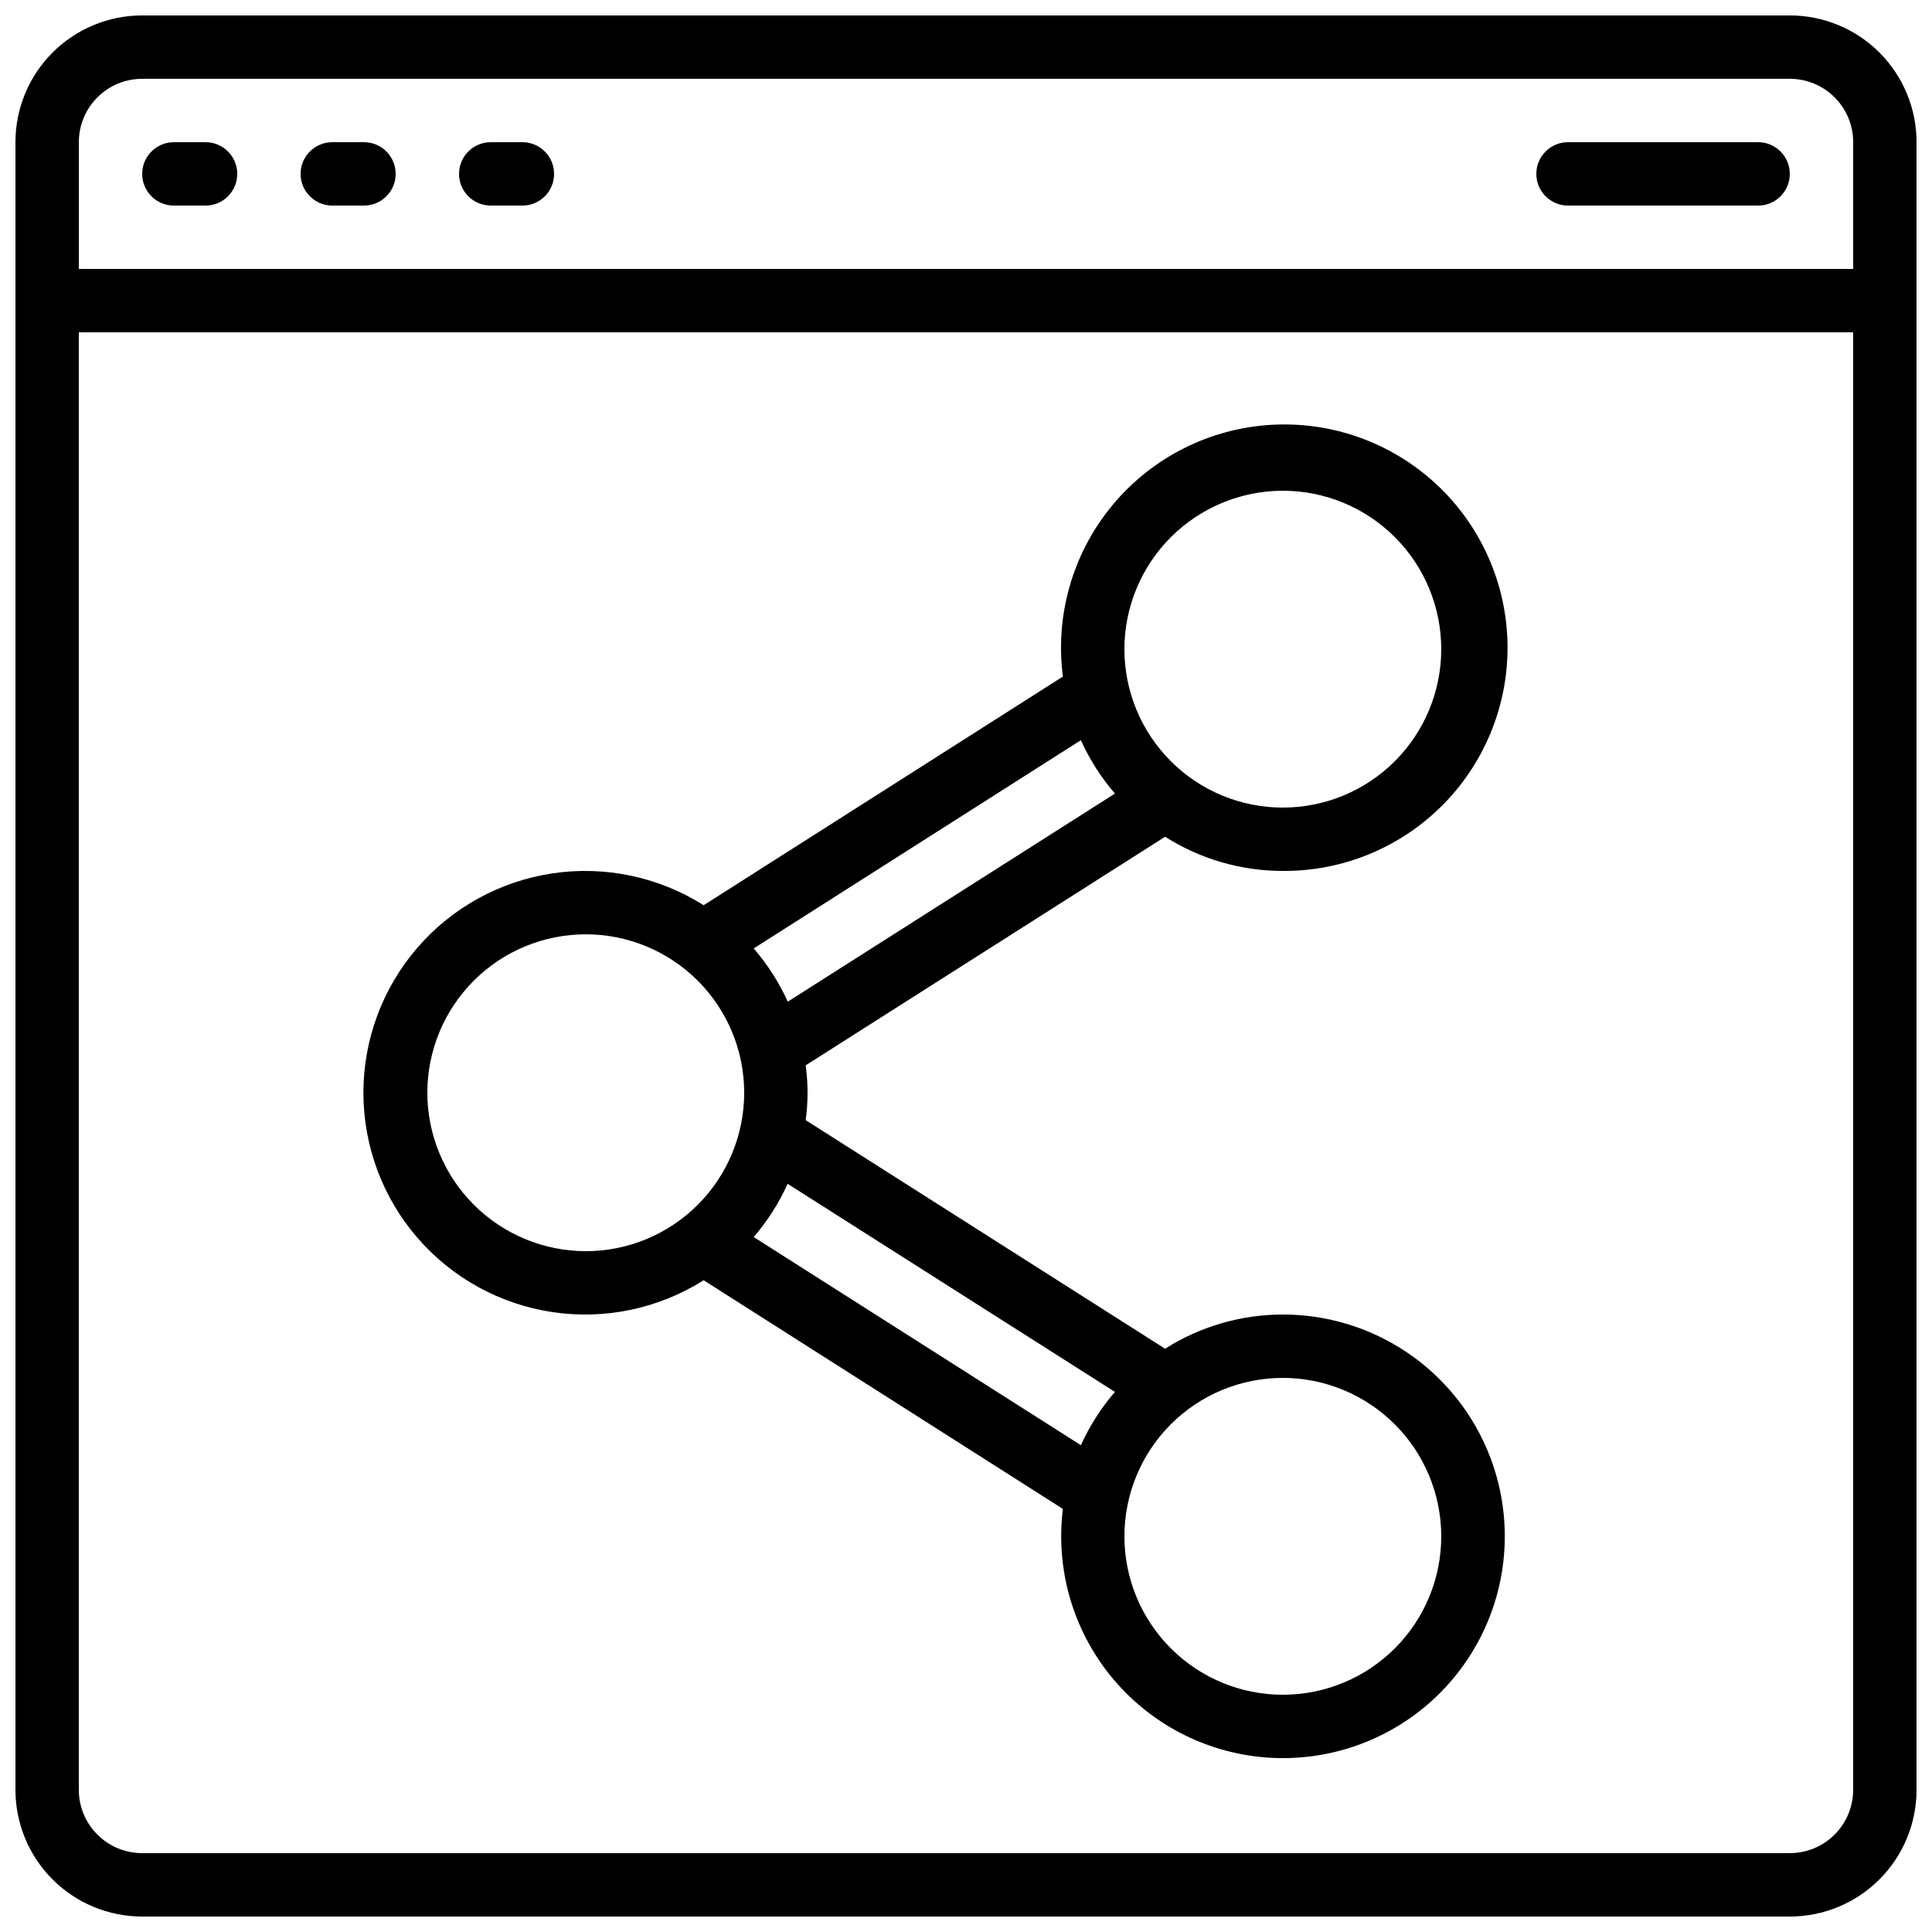
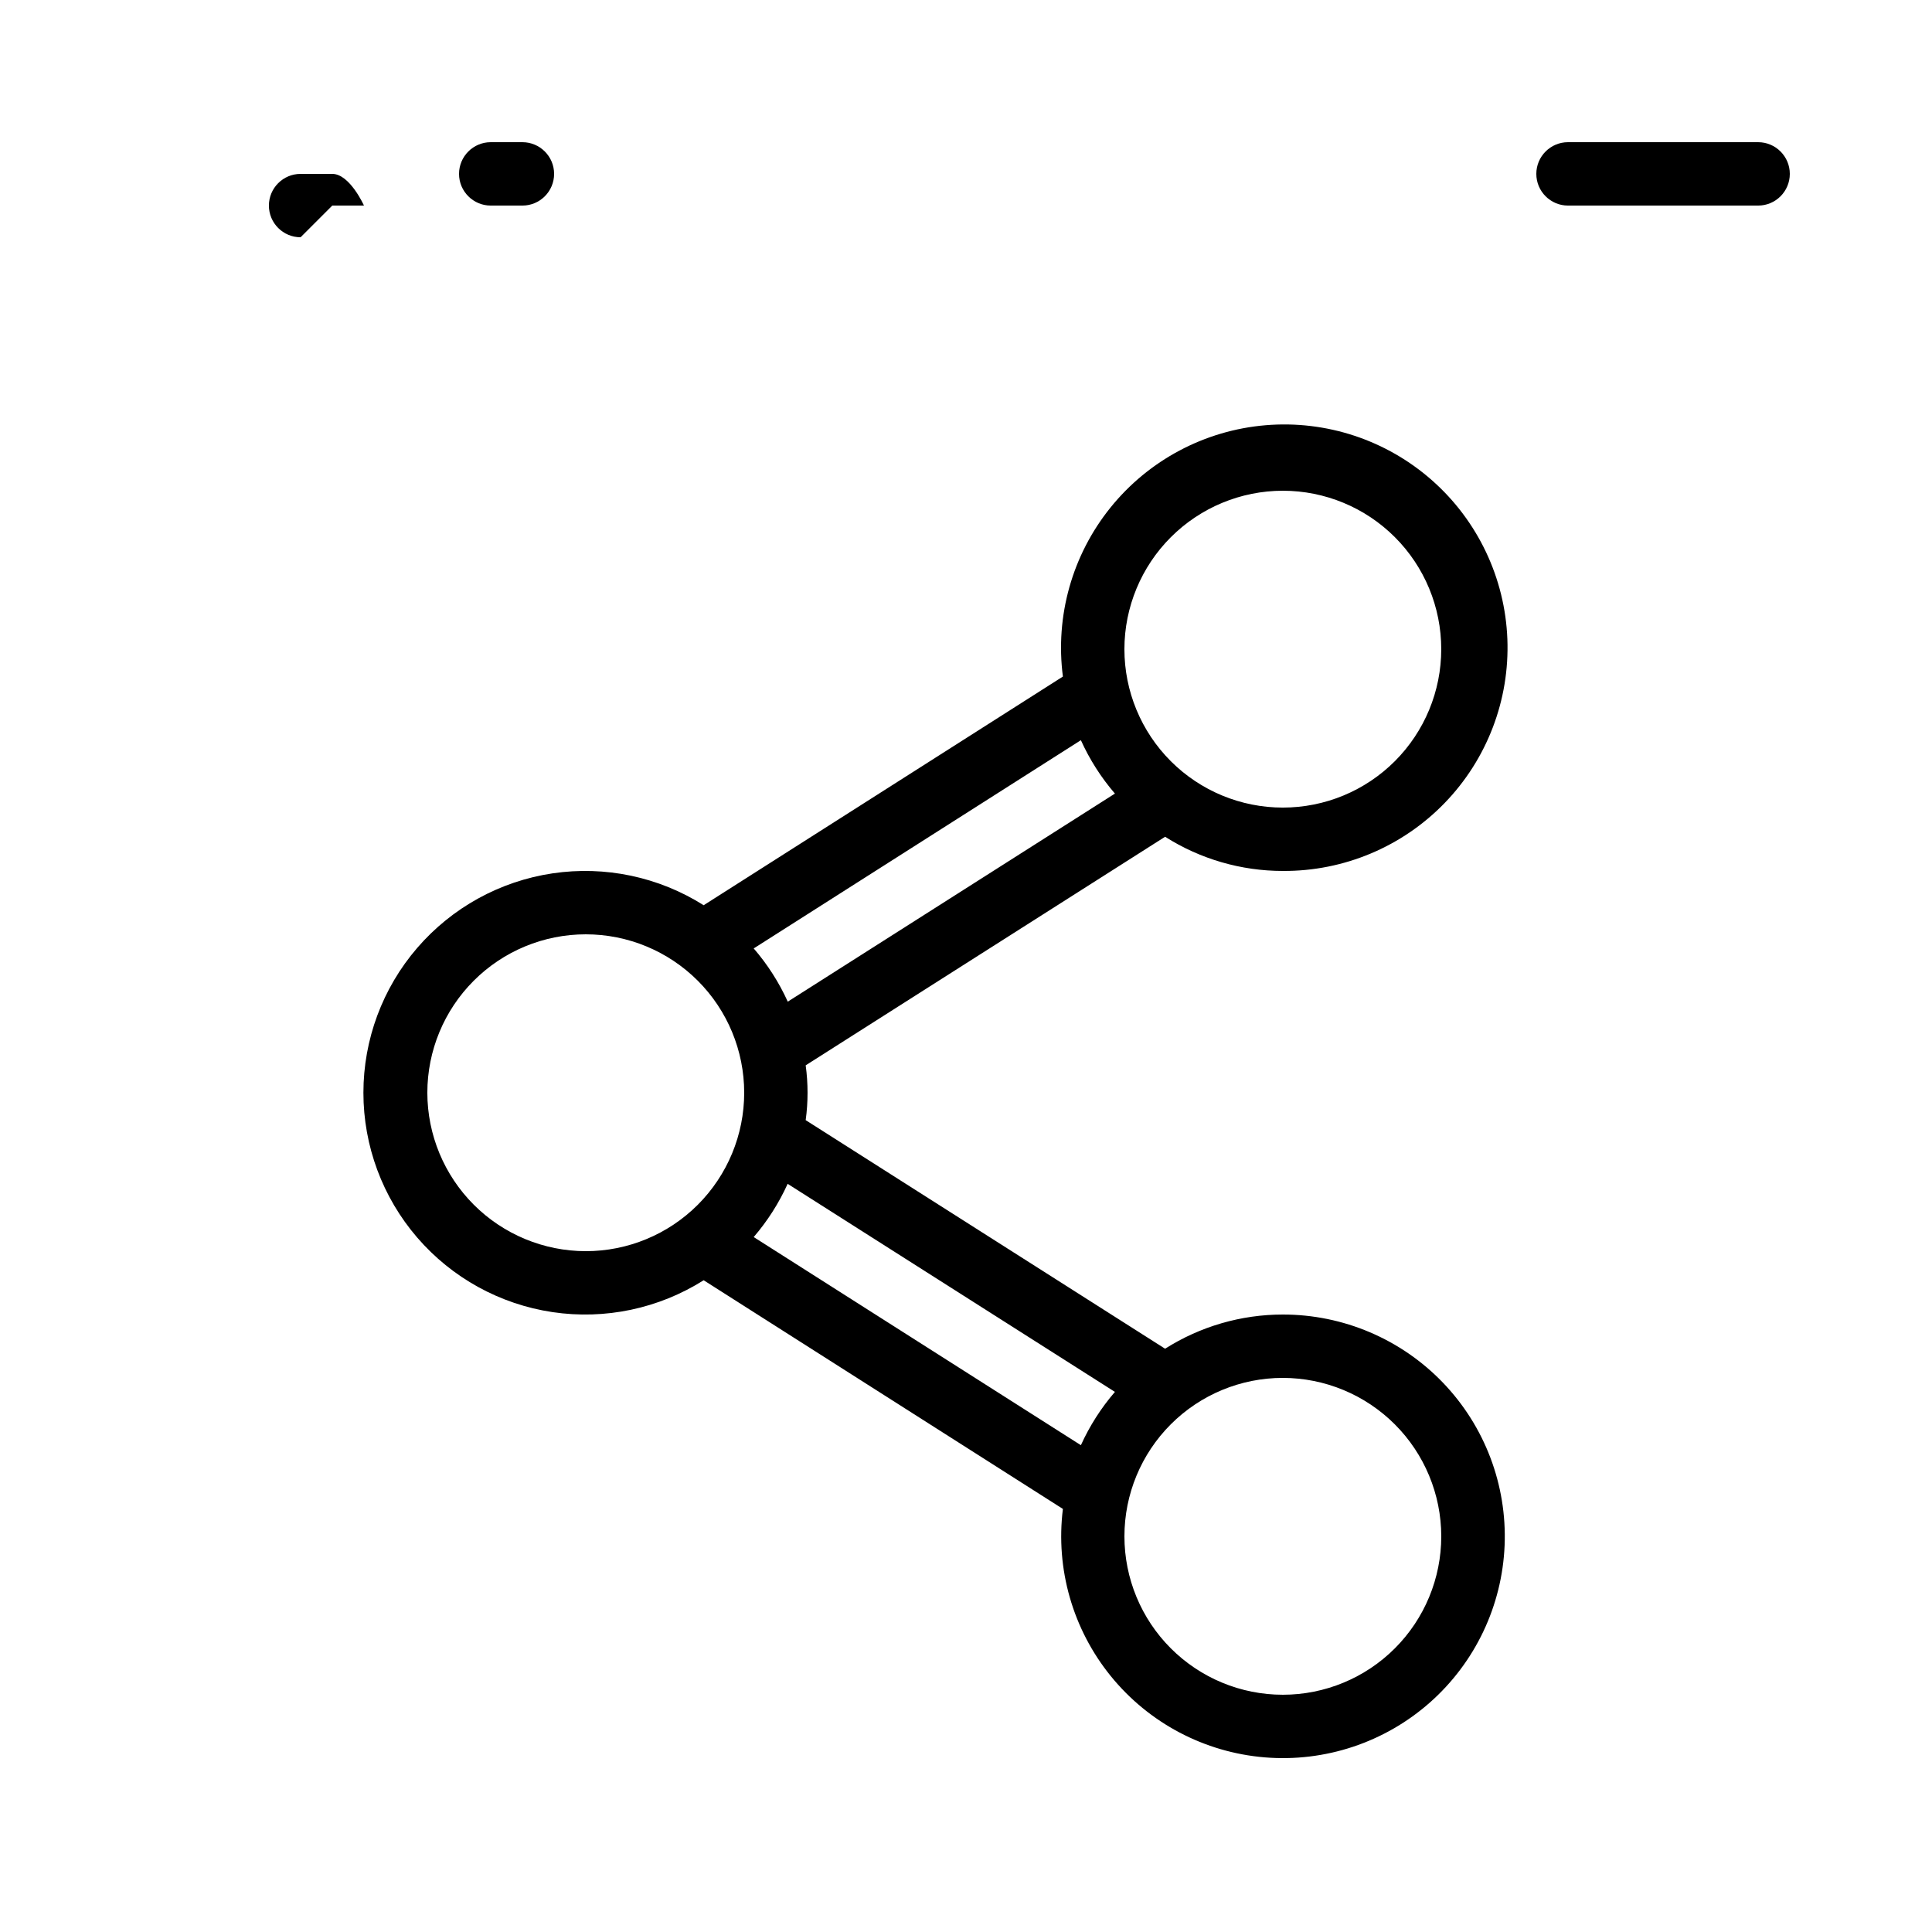
<svg xmlns="http://www.w3.org/2000/svg" width="800px" height="800px" version="1.1" viewBox="144 144 512 512">
  <defs>
    <clipPath id="a">
      <path d="m148.09 148.09h503.81v503.81h-503.81z" />
    </clipPath>
  </defs>
  <g clip-path="url(#a)">
-     <path d="m618.32 148.09h-436.64c-8.906 0-17.449 3.539-23.75 9.836-6.297 6.301-9.836 14.844-9.836 23.75v436.64c0 8.906 3.539 17.449 9.836 23.75 6.301 6.297 14.844 9.836 23.75 9.836h436.64c8.906 0 17.449-3.539 23.75-9.836 6.297-6.301 9.836-14.844 9.836-23.75v-436.64c0-8.906-3.539-17.449-9.836-23.75-6.301-6.297-14.844-9.836-23.75-9.836zm-436.64 16.793h436.64c4.453 0 8.727 1.77 11.875 4.918 3.148 3.152 4.918 7.422 4.918 11.875v33.59h-470.22v-33.59c0-4.453 1.77-8.723 4.918-11.875 3.152-3.148 7.422-4.918 11.875-4.918zm436.64 470.22h-436.64c-4.453 0-8.723-1.77-11.875-4.918-3.148-3.148-4.918-7.422-4.918-11.875v-386.25h470.22v386.25c0 4.453-1.77 8.727-4.918 11.875-3.148 3.148-7.422 4.918-11.875 4.918z" />
-   </g>
-   <path d="m190.08 198.48h8.398c4.637 0 8.395-3.762 8.395-8.398s-3.758-8.398-8.395-8.398h-8.398c-4.637 0-8.398 3.762-8.398 8.398s3.762 8.398 8.398 8.398z" />
-   <path d="m232.06 198.48h8.398-0.004c4.641 0 8.398-3.762 8.398-8.398s-3.758-8.398-8.398-8.398h-8.395c-4.637 0-8.398 3.762-8.398 8.398s3.762 8.398 8.398 8.398z" />
+     </g>
+   <path d="m232.06 198.48h8.398-0.004s-3.758-8.398-8.398-8.398h-8.395c-4.637 0-8.398 3.762-8.398 8.398s3.762 8.398 8.398 8.398z" />
  <path d="m274.05 198.48h8.398-0.004c4.641 0 8.398-3.762 8.398-8.398s-3.758-8.398-8.398-8.398h-8.395c-4.637 0-8.398 3.762-8.398 8.398s3.762 8.398 8.398 8.398z" />
  <path d="m559.54 198.48h50.383-0.004c4.637 0 8.398-3.762 8.398-8.398s-3.762-8.398-8.398-8.398h-50.379c-4.637 0-8.398 3.762-8.398 8.398s3.762 8.398 8.398 8.398z" />
  <path d="m483.96 374.81c16.16 0.105 31.656-6.402 42.895-18.012 11.238-11.605 17.238-27.305 16.613-43.449-0.629-16.145-7.832-31.332-19.938-42.031-12.105-10.703-28.062-15.984-44.16-14.625-16.102 1.359-30.945 9.242-41.086 21.824-10.141 12.578-14.691 28.758-12.605 44.777l-95.203 60.602c-11.91-7.523-26.125-10.52-40.059-8.445-13.934 2.078-26.656 9.09-35.855 19.762-9.195 10.668-14.254 24.289-14.254 38.375 0 14.086 5.059 27.707 14.254 38.375 9.199 10.672 21.922 17.684 35.855 19.762 13.934 2.074 28.148-0.922 40.059-8.445l95.203 60.602c-1.977 15.891 2.613 31.898 12.707 44.324 10.098 12.43 24.828 20.199 40.785 21.516 15.961 1.316 31.766-3.934 43.762-14.535 12-10.605 19.148-25.645 19.805-41.645 0.652-16-5.25-31.574-16.344-43.121s-26.418-18.066-42.434-18.055c-11.047 0-21.867 3.144-31.199 9.059l-95.246-60.574c0.66-4.816 0.66-9.707 0-14.523l95.246-60.574v-0.004c9.332 5.918 20.152 9.062 31.199 9.062zm0-100.76c11.137 0 21.816 4.422 29.688 12.297 7.875 7.871 12.297 18.551 12.297 29.688 0 11.133-4.422 21.812-12.297 29.688-7.871 7.871-18.551 12.297-29.688 12.297-11.133 0-21.812-4.426-29.684-12.297-7.875-7.875-12.297-18.555-12.297-29.688 0.012-11.133 4.438-21.805 12.309-29.672 7.871-7.871 18.543-12.301 29.672-12.312zm-226.71 159.54c0-11.137 4.422-21.812 12.297-29.688 7.871-7.875 18.551-12.297 29.688-12.297 11.133 0 21.812 4.422 29.688 12.297 7.871 7.875 12.297 18.551 12.297 29.688 0 11.133-4.426 21.812-12.297 29.688-7.875 7.875-18.555 12.297-29.688 12.297-11.133-0.016-21.805-4.441-29.676-12.312-7.867-7.871-12.297-18.543-12.309-29.672zm268.7 117.55c0 11.137-4.422 21.816-12.297 29.688-7.871 7.875-18.551 12.297-29.688 12.297-11.133 0-21.812-4.422-29.684-12.297-7.875-7.871-12.297-18.551-12.297-29.688 0-11.133 4.422-21.812 12.297-29.688 7.871-7.871 18.551-12.297 29.684-12.297 11.133 0.016 21.805 4.441 29.676 12.312s12.297 18.543 12.309 29.672zm-86.484-38.273c-3.664 4.254-6.703 9.012-9.02 14.125l-86.707-55.16c3.656-4.246 6.684-9 8.996-14.105zm-95.684-117.55 86.664-55.16v0.004c2.316 5.121 5.352 9.887 9.02 14.148l-86.699 55.141c-2.32-5.109-5.359-9.859-9.027-14.105z" />
</svg>